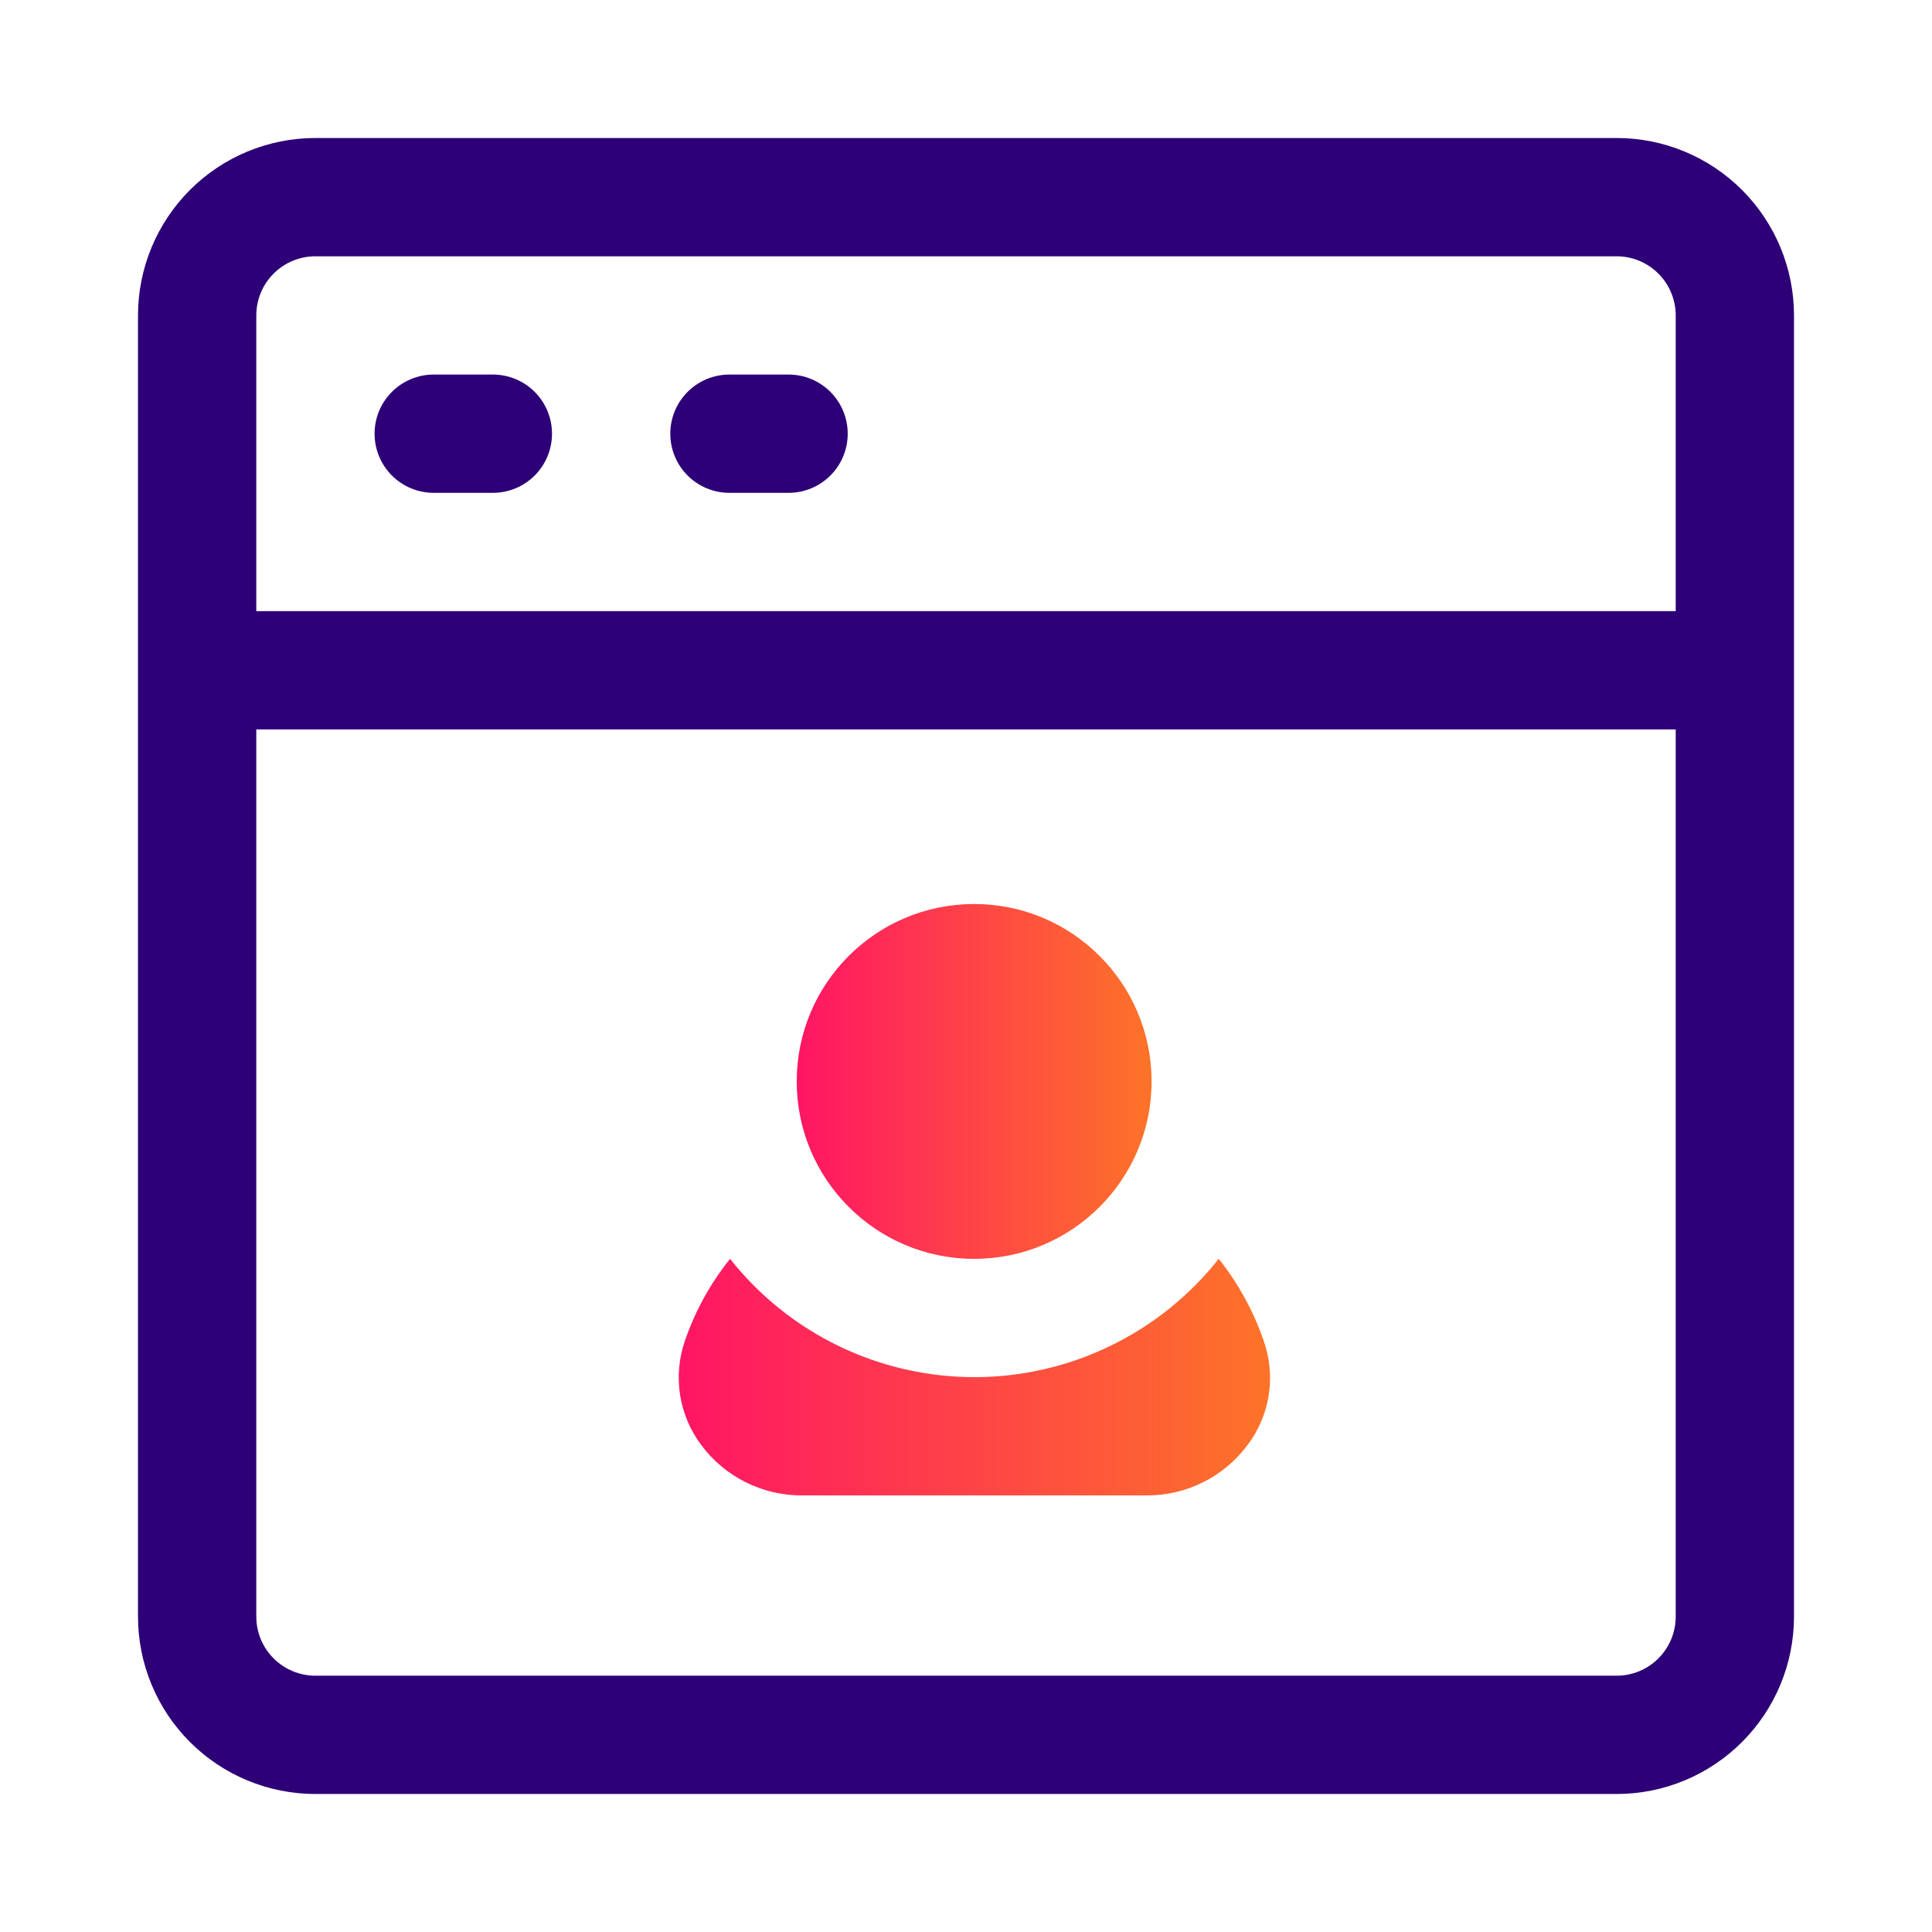
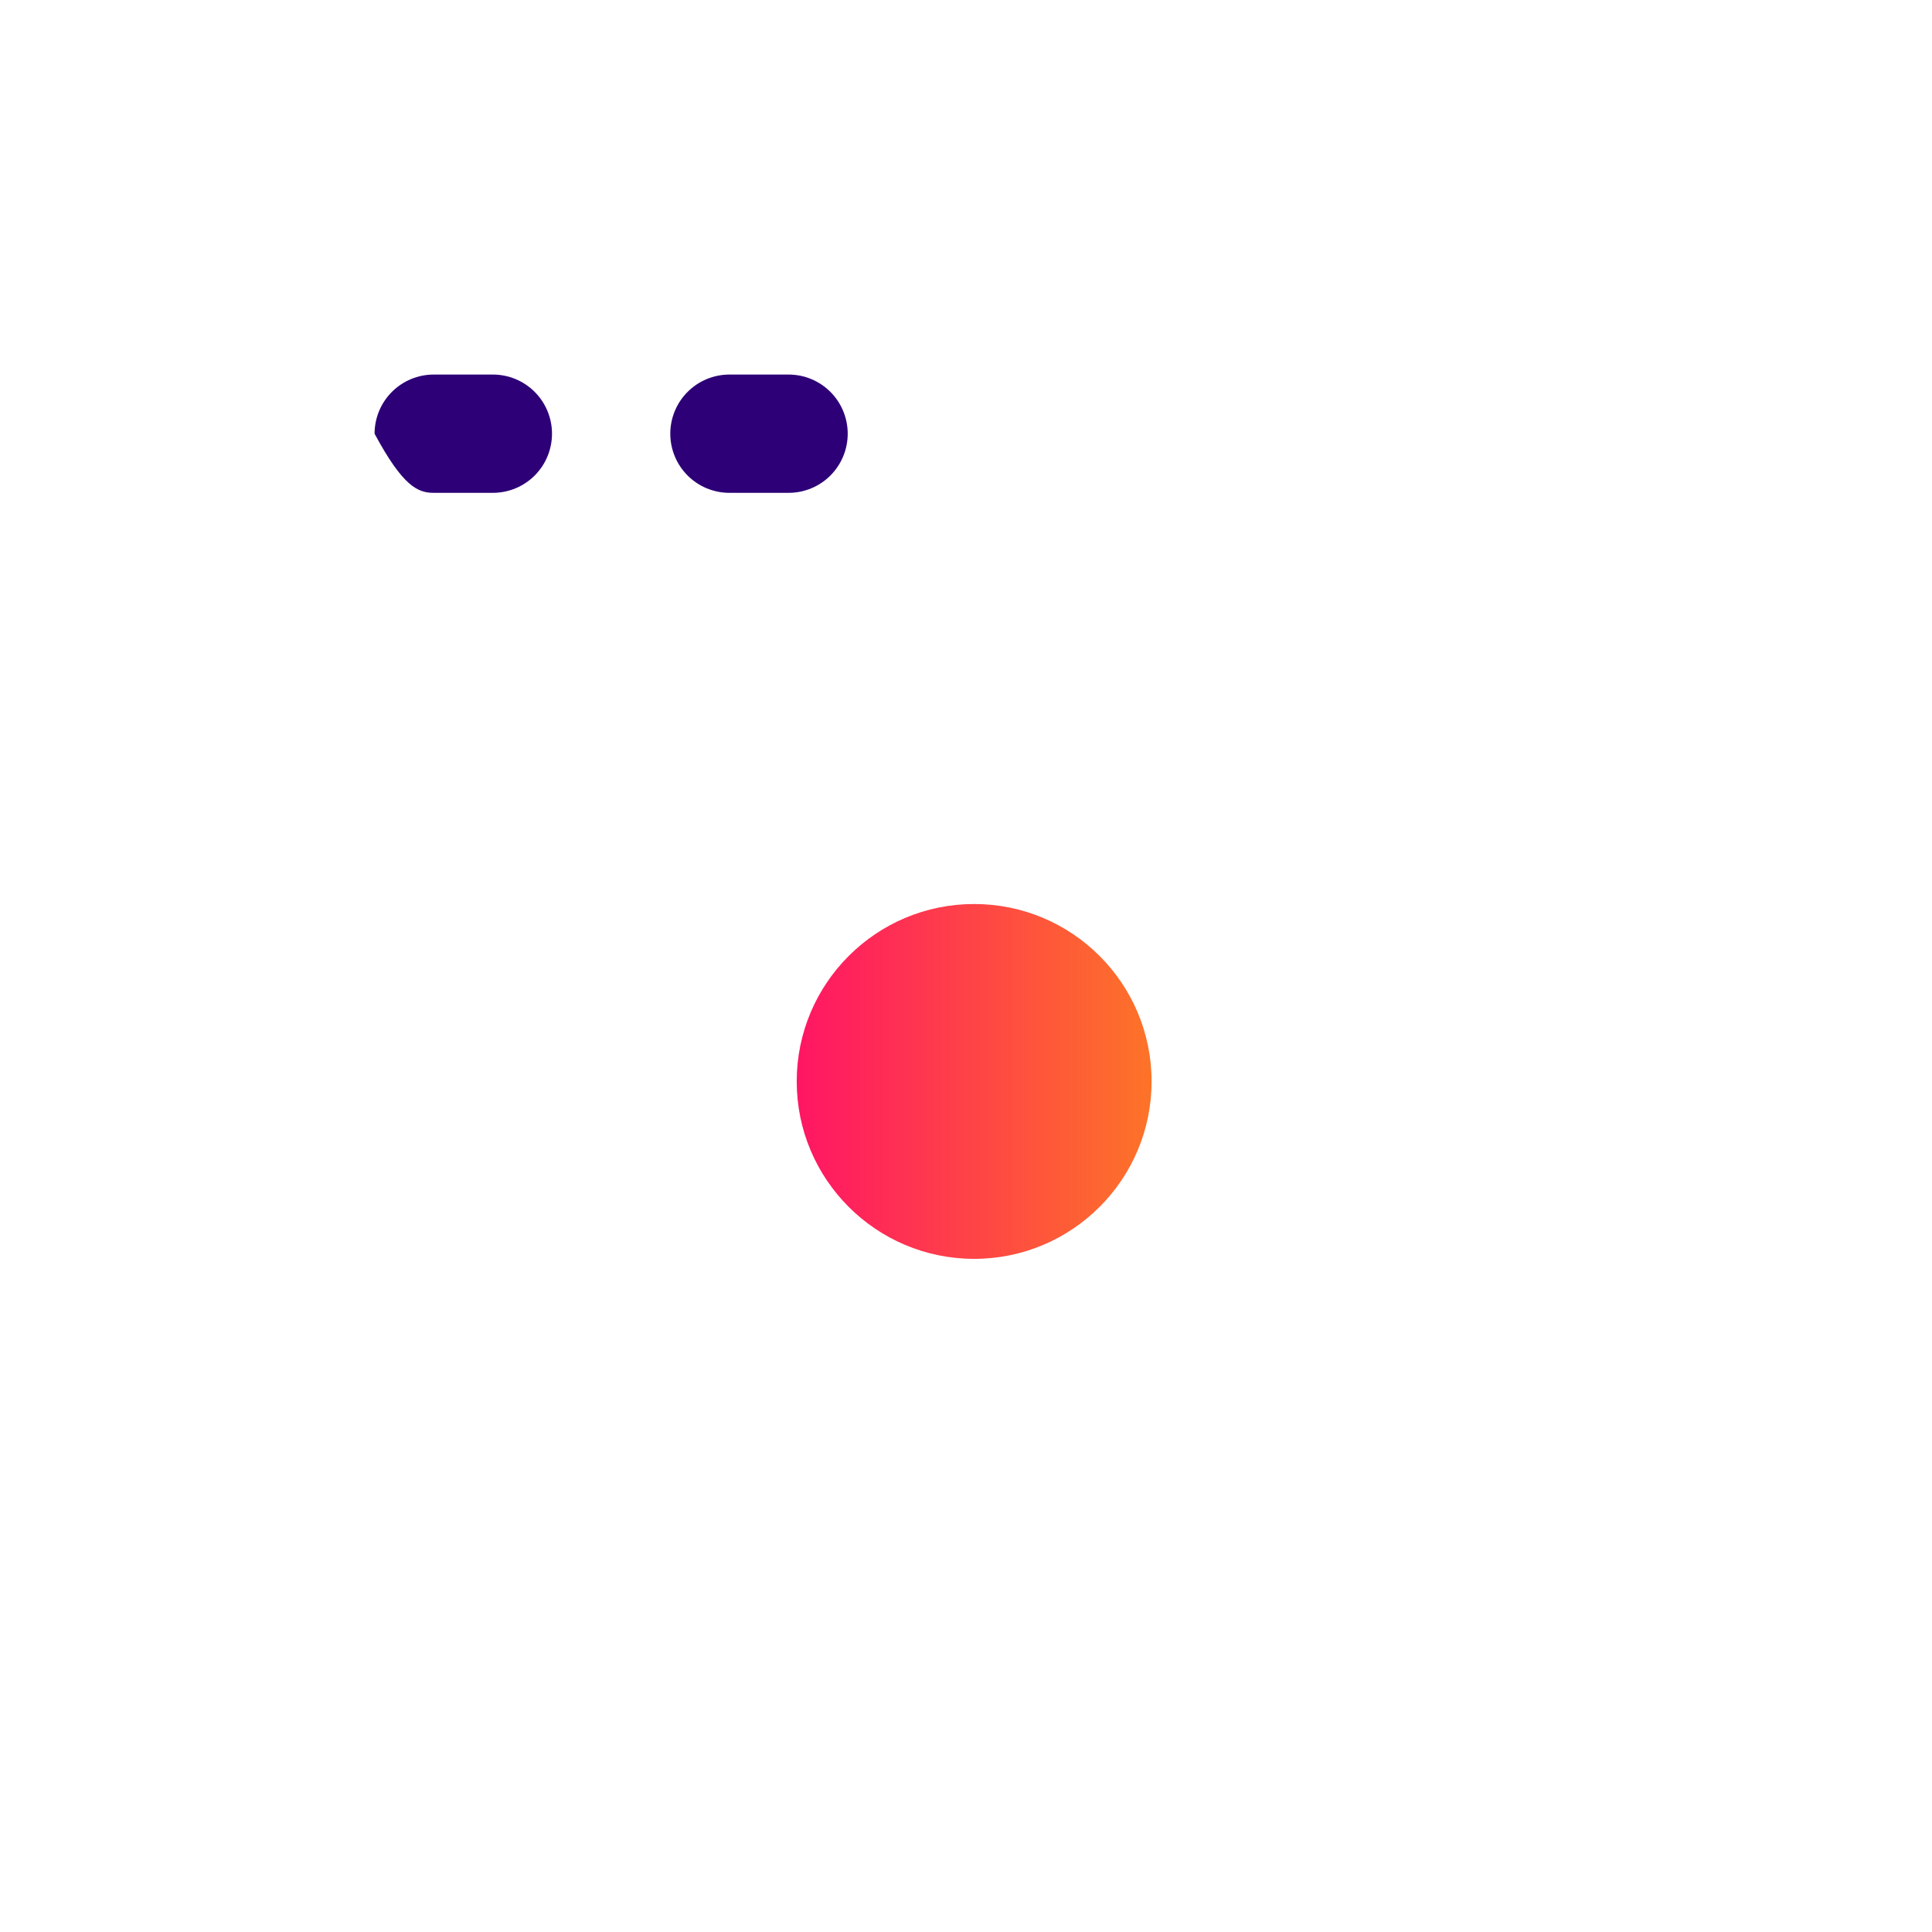
<svg xmlns="http://www.w3.org/2000/svg" width="84" height="84" viewBox="0 0 84 84" fill="none">
-   <path d="M70.286 6H13.714C11.668 6 9.706 6.813 8.259 8.259C6.813 9.706 6 11.668 6 13.714V70.286C6 72.332 6.813 74.294 8.259 75.74C9.706 77.187 11.668 78 13.714 78H70.286C72.332 78 74.294 77.187 75.74 75.74C77.187 74.294 78 72.332 78 70.286V13.714C78 11.668 77.187 9.706 75.74 8.259C74.294 6.813 72.332 6 70.286 6ZM13.714 11.143H70.286C70.968 11.143 71.622 11.414 72.104 11.896C72.586 12.378 72.857 13.032 72.857 13.714V26.571H11.143V13.714C11.143 13.032 11.414 12.378 11.896 11.896C12.378 11.414 13.032 11.143 13.714 11.143ZM70.286 72.857H13.714C13.032 72.857 12.378 72.586 11.896 72.104C11.414 71.622 11.143 70.968 11.143 70.286V31.714H72.857V70.286C72.857 70.968 72.586 71.622 72.104 72.104C71.622 72.586 70.968 72.857 70.286 72.857Z" fill="#2D0077" />
-   <path d="M18.857 21.428H21.428C22.11 21.428 22.765 21.157 23.247 20.675C23.729 20.193 24 19.539 24 18.857C24 18.175 23.729 17.52 23.247 17.038C22.765 16.556 22.11 16.285 21.428 16.285H18.857C18.175 16.285 17.521 16.556 17.039 17.038C16.557 17.52 16.286 18.175 16.286 18.857C16.286 19.539 16.557 20.193 17.039 20.675C17.521 21.157 18.175 21.428 18.857 21.428ZM31.714 21.428H34.286C34.968 21.428 35.622 21.157 36.104 20.675C36.586 20.193 36.857 19.539 36.857 18.857C36.857 18.175 36.586 17.52 36.104 17.038C35.622 16.556 34.968 16.285 34.286 16.285H31.714C31.032 16.285 30.378 16.556 29.896 17.038C29.414 17.52 29.143 18.175 29.143 18.857C29.143 19.539 29.414 20.193 29.896 20.675C30.378 21.157 31.032 21.428 31.714 21.428Z" fill="#2D0077" />
+   <path d="M18.857 21.428H21.428C22.11 21.428 22.765 21.157 23.247 20.675C23.729 20.193 24 19.539 24 18.857C24 18.175 23.729 17.52 23.247 17.038C22.765 16.556 22.11 16.285 21.428 16.285H18.857C18.175 16.285 17.521 16.556 17.039 17.038C16.557 17.52 16.286 18.175 16.286 18.857C17.521 21.157 18.175 21.428 18.857 21.428ZM31.714 21.428H34.286C34.968 21.428 35.622 21.157 36.104 20.675C36.586 20.193 36.857 19.539 36.857 18.857C36.857 18.175 36.586 17.52 36.104 17.038C35.622 16.556 34.968 16.285 34.286 16.285H31.714C31.032 16.285 30.378 16.556 29.896 17.038C29.414 17.52 29.143 18.175 29.143 18.857C29.143 19.539 29.414 20.193 29.896 20.675C30.378 21.157 31.032 21.428 31.714 21.428Z" fill="#2D0077" />
  <path d="M42.354 54.733C46.615 54.733 50.069 51.279 50.069 47.019C50.069 42.758 46.615 39.305 42.354 39.305C38.094 39.305 34.64 42.758 34.64 47.019C34.64 51.279 38.094 54.733 42.354 54.733Z" fill="url(#paint0_linear_595_1375)" />
-   <path d="M54.955 58.332C54.511 57.028 53.846 55.81 52.988 54.732C51.72 56.336 50.106 57.632 48.266 58.522C46.426 59.413 44.409 59.876 42.365 59.876C40.321 59.876 38.303 59.413 36.464 58.522C34.624 57.632 33.01 56.336 31.742 54.732C30.884 55.801 30.219 57.01 29.775 58.307C29.516 59.062 29.445 59.87 29.57 60.659C29.696 61.448 30.012 62.194 30.493 62.832C30.998 63.511 31.656 64.062 32.412 64.441C33.168 64.82 34.003 65.018 34.849 65.018H49.881C50.727 65.018 51.562 64.82 52.318 64.441C53.074 64.062 53.731 63.511 54.237 62.832C54.718 62.199 55.034 61.457 55.16 60.672C55.285 59.887 55.214 59.084 54.955 58.332Z" fill="url(#paint1_linear_595_1375)" />
  <defs>
    <linearGradient id="paint0_linear_595_1375" x1="34.64" y1="47.019" x2="50.069" y2="47.019" gradientUnits="userSpaceOnUse">
      <stop stop-color="#FF1564" />
      <stop offset="1" stop-color="#FD7328" />
    </linearGradient>
    <linearGradient id="paint1_linear_595_1375" x1="29.51" y1="59.875" x2="55.22" y2="59.875" gradientUnits="userSpaceOnUse">
      <stop stop-color="#FF1564" />
      <stop offset="1" stop-color="#FD7328" />
    </linearGradient>
  </defs>
</svg>